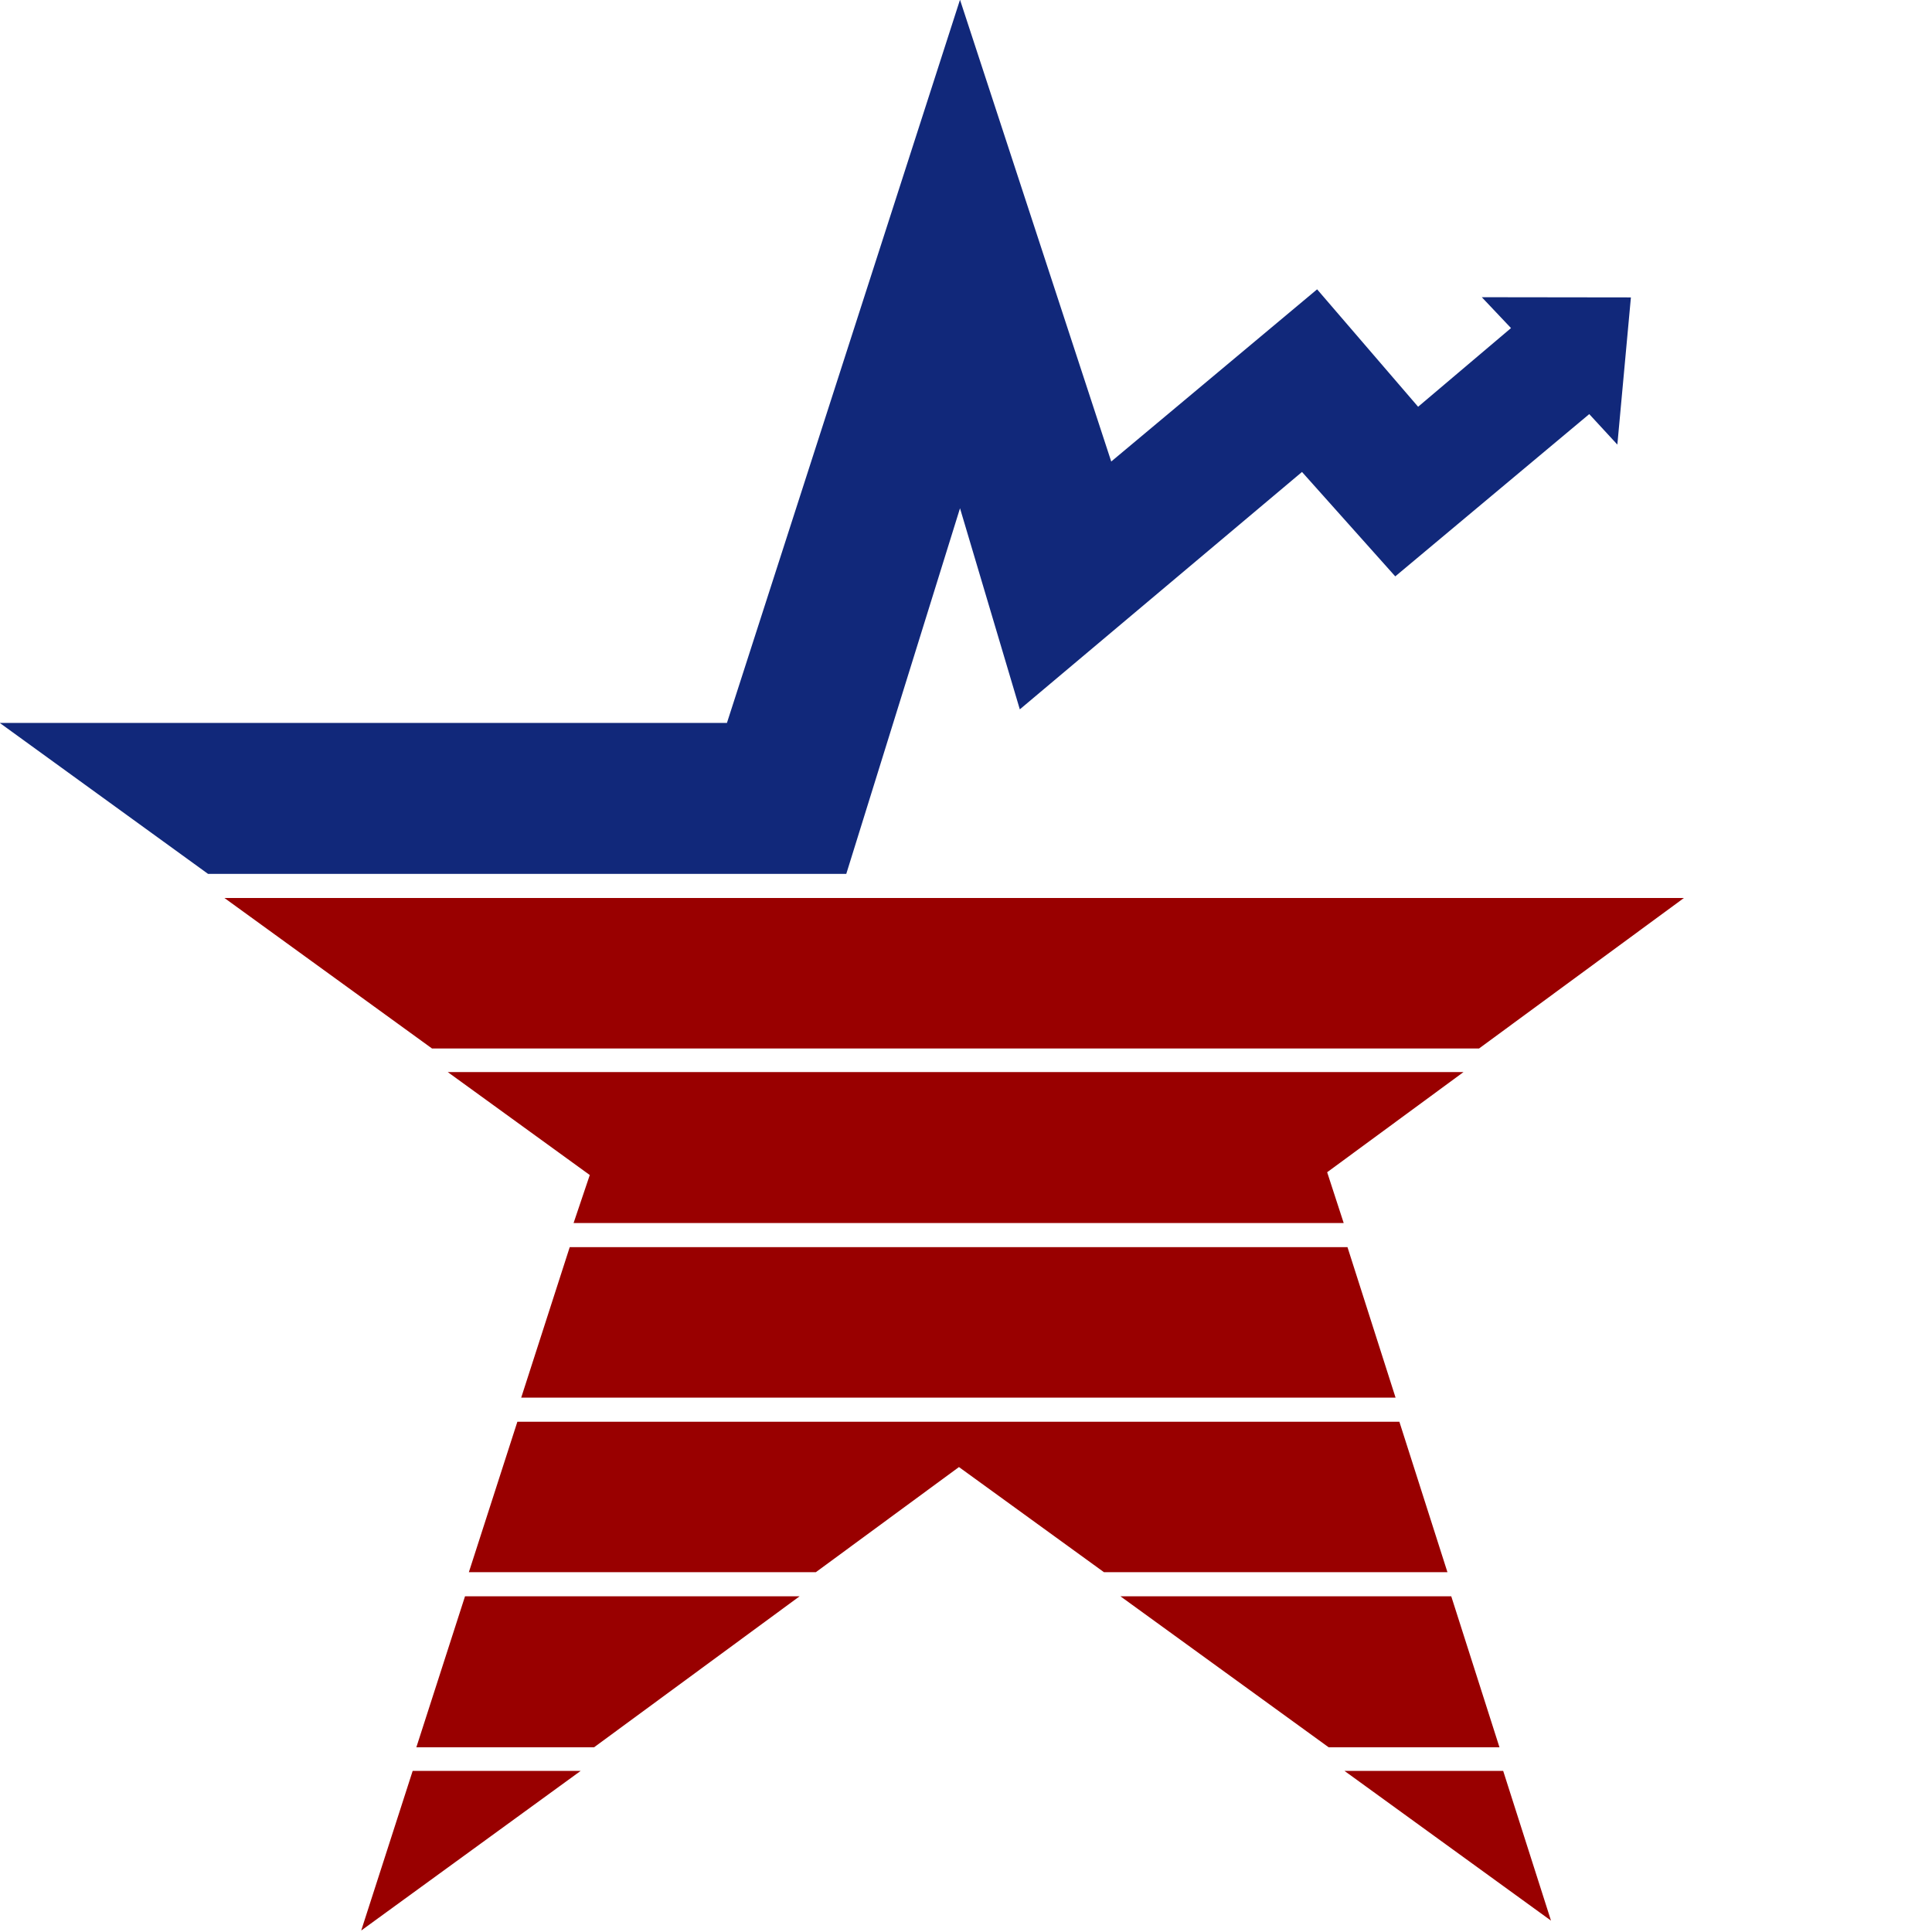
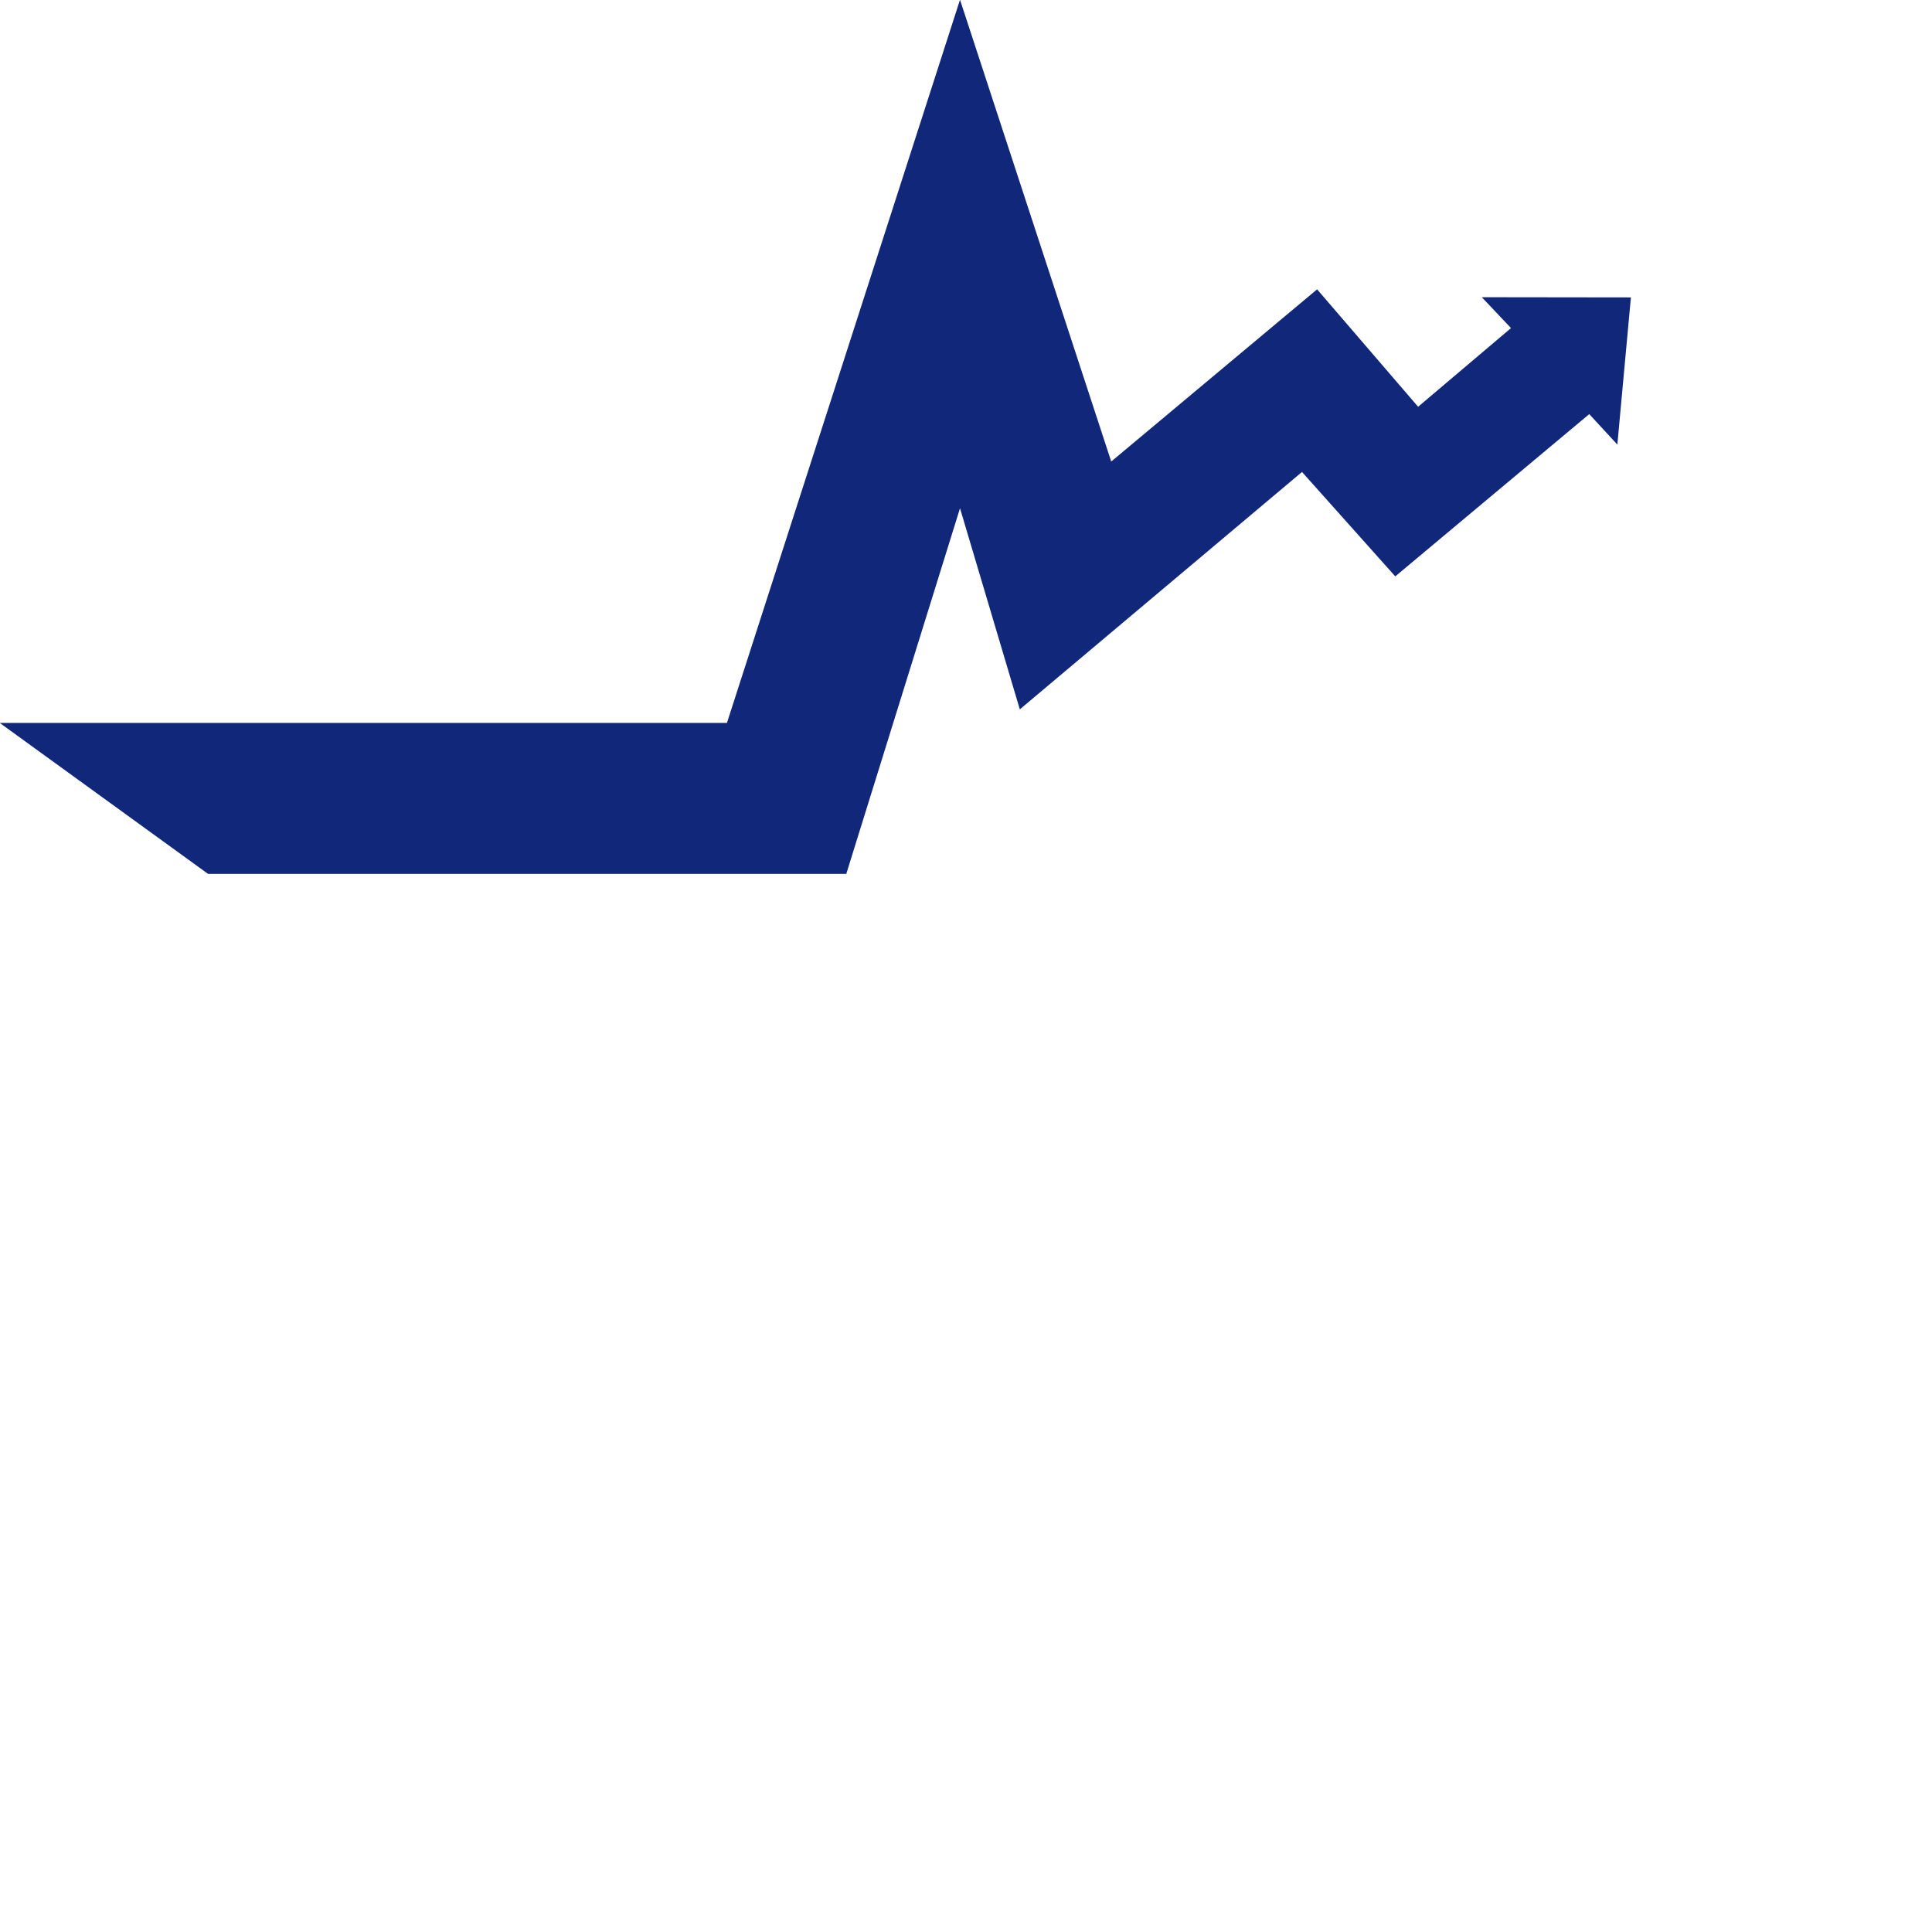
<svg xmlns="http://www.w3.org/2000/svg" enable-background="new 0 0 298.264 260.827" height="75" viewBox="0 0 74.999 75" width="75">
  <g stroke-width="2.095" transform="matrix(.477 0 0 .477 -16.363 -14.684)">
    <path clip-rule="evenodd" d="m67.35 134.64-22.6-16.38h78.91l25.29-78.471 16.41 50.107 22.34-18.684 10.96 12.742 10.08-8.537-3.17-3.35 16.18.021-1.47 15.972-3.05-3.308-21.05 17.608-10.12-11.331-30.62 25.761-6.49-21.822-12.34 39.672z" fill="#11287a" fill-rule="evenodd" stroke-width="2.095" transform="matrix(.75 0 0 .75 .719 .922)" />
-     <path clip-rule="evenodd" d="m52.571 103.867 16.889 12.245h85.215l16.67-12.245h-118.77zm18.17 14.165 11.56 8.38-1.318 3.907h62.675l-1.346-4.135 11.098-8.152h-82.665zm9.928 14.25-3.948 12.246h71.158l-3.913-12.246h-63.297zm-4.26 14.207-3.949 12.246h28.239l11.647-8.557 11.802 8.557h27.953l-3.913-12.246h-71.78zm-4.261 14.207-3.961 12.289h14.462l16.729-12.289h-27.23zm53.339 0 16.948 12.289h13.9l-3.924-12.289h-26.924zm-57.599 14.209-4.188 12.992 17.862-12.992zm75.832 0 16.808 12.186-3.891-12.186h-12.917z" fill="#900" fill-rule="evenodd" stroke-width="1.571" />
  </g>
</svg>